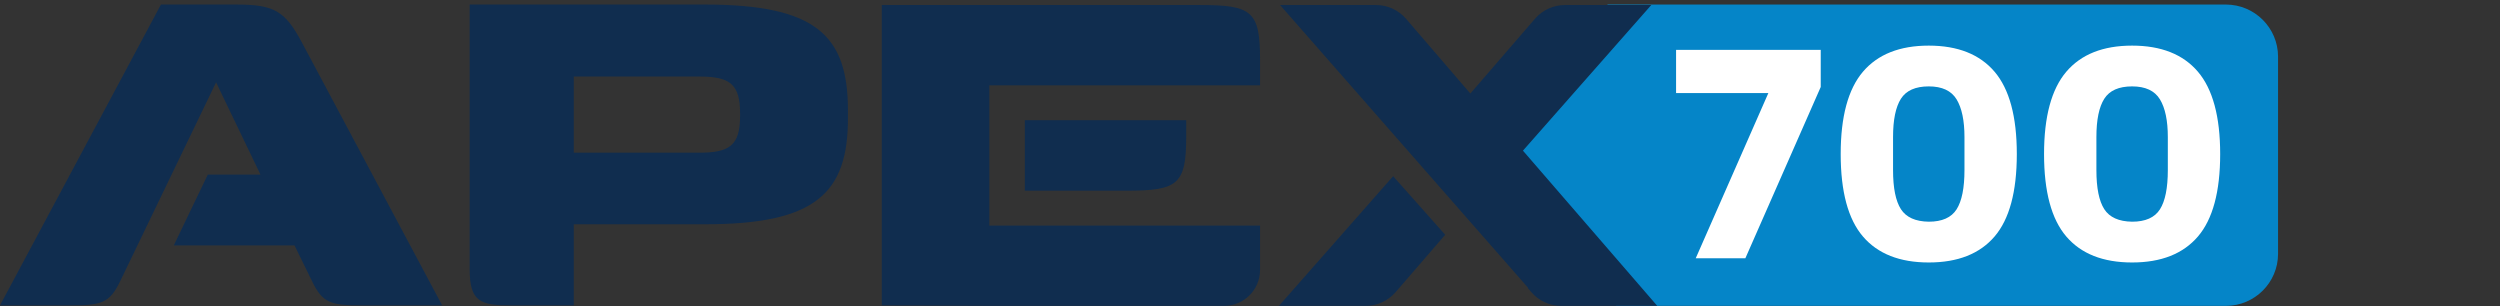
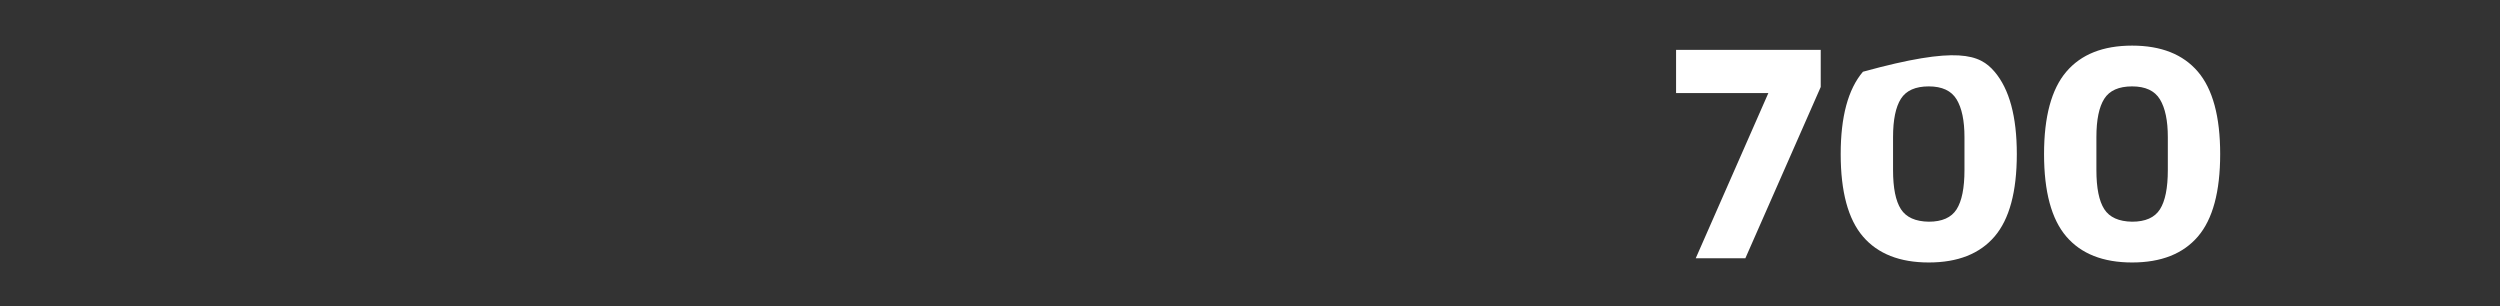
<svg xmlns="http://www.w3.org/2000/svg" width="531" height="65">
  <rect width="100%" height="100%" fill="#333333" stroke="none" />
-   <path fill="#0585C8" transform="translate(314.859 0.965)" d="M26.616 0L0 30.998L28.459 64L157.92 64C164.039 64 169 59.049 169 52.941L169 11.075C169 4.959 164.032 0 157.904 0L26.616 0Z" fill-rule="evenodd" />
-   <path fill="white" transform="translate(355.998 9.689)" d="M0 10.072L0 0.898L30.724 0.898L30.724 8.788L14.719 45.162L4.178 45.162L19.604 10.072L0 10.072ZM61.255 26.43L61.255 19.438C61.255 15.931 60.698 13.258 59.584 11.419C58.469 9.581 56.498 8.66 53.671 8.66C50.843 8.66 48.871 9.538 47.757 11.29C46.642 13.044 46.086 15.76 46.086 19.438L46.086 26.43C46.086 30.238 46.642 33.006 47.757 34.738C48.871 36.469 50.843 37.358 53.671 37.4C56.498 37.4 58.469 36.524 59.584 34.77C60.698 33.017 61.255 30.238 61.255 26.43M34.966 23.031C34.966 15.076 36.541 9.249 39.691 5.548C42.84 1.85 47.5 0 53.671 0C59.84 0 64.5 1.85 67.65 5.548C70.799 9.249 72.374 15.076 72.374 23.031C72.374 31.028 70.799 36.865 67.65 40.544C64.5 44.222 59.84 46.061 53.671 46.061C47.5 46.061 42.84 44.222 39.691 40.544C36.541 36.865 34.966 31.028 34.966 23.031M104.448 26.43L104.448 19.438C104.448 15.931 103.89 13.258 102.777 11.419C101.661 9.581 99.691 8.66 96.863 8.66C94.035 8.66 92.063 9.538 90.95 11.29C89.834 13.044 89.278 15.76 89.278 19.438L89.278 26.43C89.278 30.238 89.834 33.006 90.95 34.738C92.063 36.469 94.035 37.358 96.863 37.4C99.691 37.4 101.661 36.524 102.777 34.77C103.89 33.017 104.448 30.238 104.448 26.43M78.158 23.031C78.158 15.076 79.733 9.249 82.883 5.548C86.032 1.85 90.692 0 96.863 0C103.033 0 107.693 1.85 110.843 5.548C113.992 9.249 115.567 15.076 115.567 23.031C115.567 31.028 113.992 36.865 110.843 40.544C107.693 44.222 103.033 46.061 96.863 46.061C90.692 46.061 86.032 44.222 82.883 40.544C79.733 36.865 78.158 31.028 78.158 23.031" fill-rule="evenodd" />
-   <path fill="#102D4F" transform="translate(0 0.965)" d="M44.137 36.123L55.328 36.123L45.897 16.525L25.549 58.711C23.257 63.458 21.584 63.896 14.713 63.896L0 63.896L34.183 0L50.128 0C58.236 0 60.526 1.318 64.138 8.087L93.916 63.896L77.088 63.896C70.218 63.896 68.543 63.458 66.252 58.711L62.551 51.154L36.914 51.154L44.137 36.123ZM148.564 31.466C154.994 31.466 157.195 29.885 157.195 23.643L157.195 23.116C157.195 16.875 154.994 15.294 148.564 15.294L121.868 15.294L121.868 31.466L148.564 31.466ZM99.753 0L149.709 0C173.407 0 180.104 6.593 180.104 22.501L180.104 24.169C180.104 39.993 173.32 46.669 149.795 46.669L121.868 46.669L121.868 63.896L108.652 63.896C102.044 63.896 99.753 63.194 99.753 56.164L99.753 0ZM254.952 0.104C265.875 0.104 267.636 1.422 267.636 11.617L267.636 17.153L210.138 17.153L210.138 46.951L267.636 46.951L267.636 56.361C267.636 60.579 264.216 64 259.997 64L210.138 64L187.285 63.896L187.285 0.104L254.952 0.104ZM251.952 24.567L251.952 28.024C251.952 38.22 250.192 39.537 239.268 39.537L217.674 39.537L217.674 24.567L251.952 24.567ZM295.902 36.459L306.959 48.901L296.437 61.081C294.837 62.934 292.509 64 290.06 64L271.649 64L295.902 36.459ZM292.267 0.104C294.722 0.104 297.055 1.175 298.656 3.037L312.3 18.903L326.024 3.021C327.625 1.169 329.952 0.104 332.4 0.104L350.732 0.104L323.474 31.034L352 64L331.628 64C329.167 64 326.829 62.927 325.225 61.061L324.449 60.158L324.563 60.158L271.887 0.104L292.267 0.104Z" fill-rule="evenodd" />
+   <path fill="white" transform="translate(355.998 9.689)" d="M0 10.072L0 0.898L30.724 0.898L30.724 8.788L14.719 45.162L4.178 45.162L19.604 10.072L0 10.072ZM61.255 26.43L61.255 19.438C61.255 15.931 60.698 13.258 59.584 11.419C58.469 9.581 56.498 8.66 53.671 8.66C50.843 8.66 48.871 9.538 47.757 11.29C46.642 13.044 46.086 15.76 46.086 19.438L46.086 26.43C46.086 30.238 46.642 33.006 47.757 34.738C48.871 36.469 50.843 37.358 53.671 37.4C56.498 37.4 58.469 36.524 59.584 34.77C60.698 33.017 61.255 30.238 61.255 26.43M34.966 23.031C34.966 15.076 36.541 9.249 39.691 5.548C59.84 0 64.5 1.85 67.65 5.548C70.799 9.249 72.374 15.076 72.374 23.031C72.374 31.028 70.799 36.865 67.65 40.544C64.5 44.222 59.84 46.061 53.671 46.061C47.5 46.061 42.84 44.222 39.691 40.544C36.541 36.865 34.966 31.028 34.966 23.031M104.448 26.43L104.448 19.438C104.448 15.931 103.89 13.258 102.777 11.419C101.661 9.581 99.691 8.66 96.863 8.66C94.035 8.66 92.063 9.538 90.95 11.29C89.834 13.044 89.278 15.76 89.278 19.438L89.278 26.43C89.278 30.238 89.834 33.006 90.95 34.738C92.063 36.469 94.035 37.358 96.863 37.4C99.691 37.4 101.661 36.524 102.777 34.77C103.89 33.017 104.448 30.238 104.448 26.43M78.158 23.031C78.158 15.076 79.733 9.249 82.883 5.548C86.032 1.85 90.692 0 96.863 0C103.033 0 107.693 1.85 110.843 5.548C113.992 9.249 115.567 15.076 115.567 23.031C115.567 31.028 113.992 36.865 110.843 40.544C107.693 44.222 103.033 46.061 96.863 46.061C90.692 46.061 86.032 44.222 82.883 40.544C79.733 36.865 78.158 31.028 78.158 23.031" fill-rule="evenodd" />
</svg>